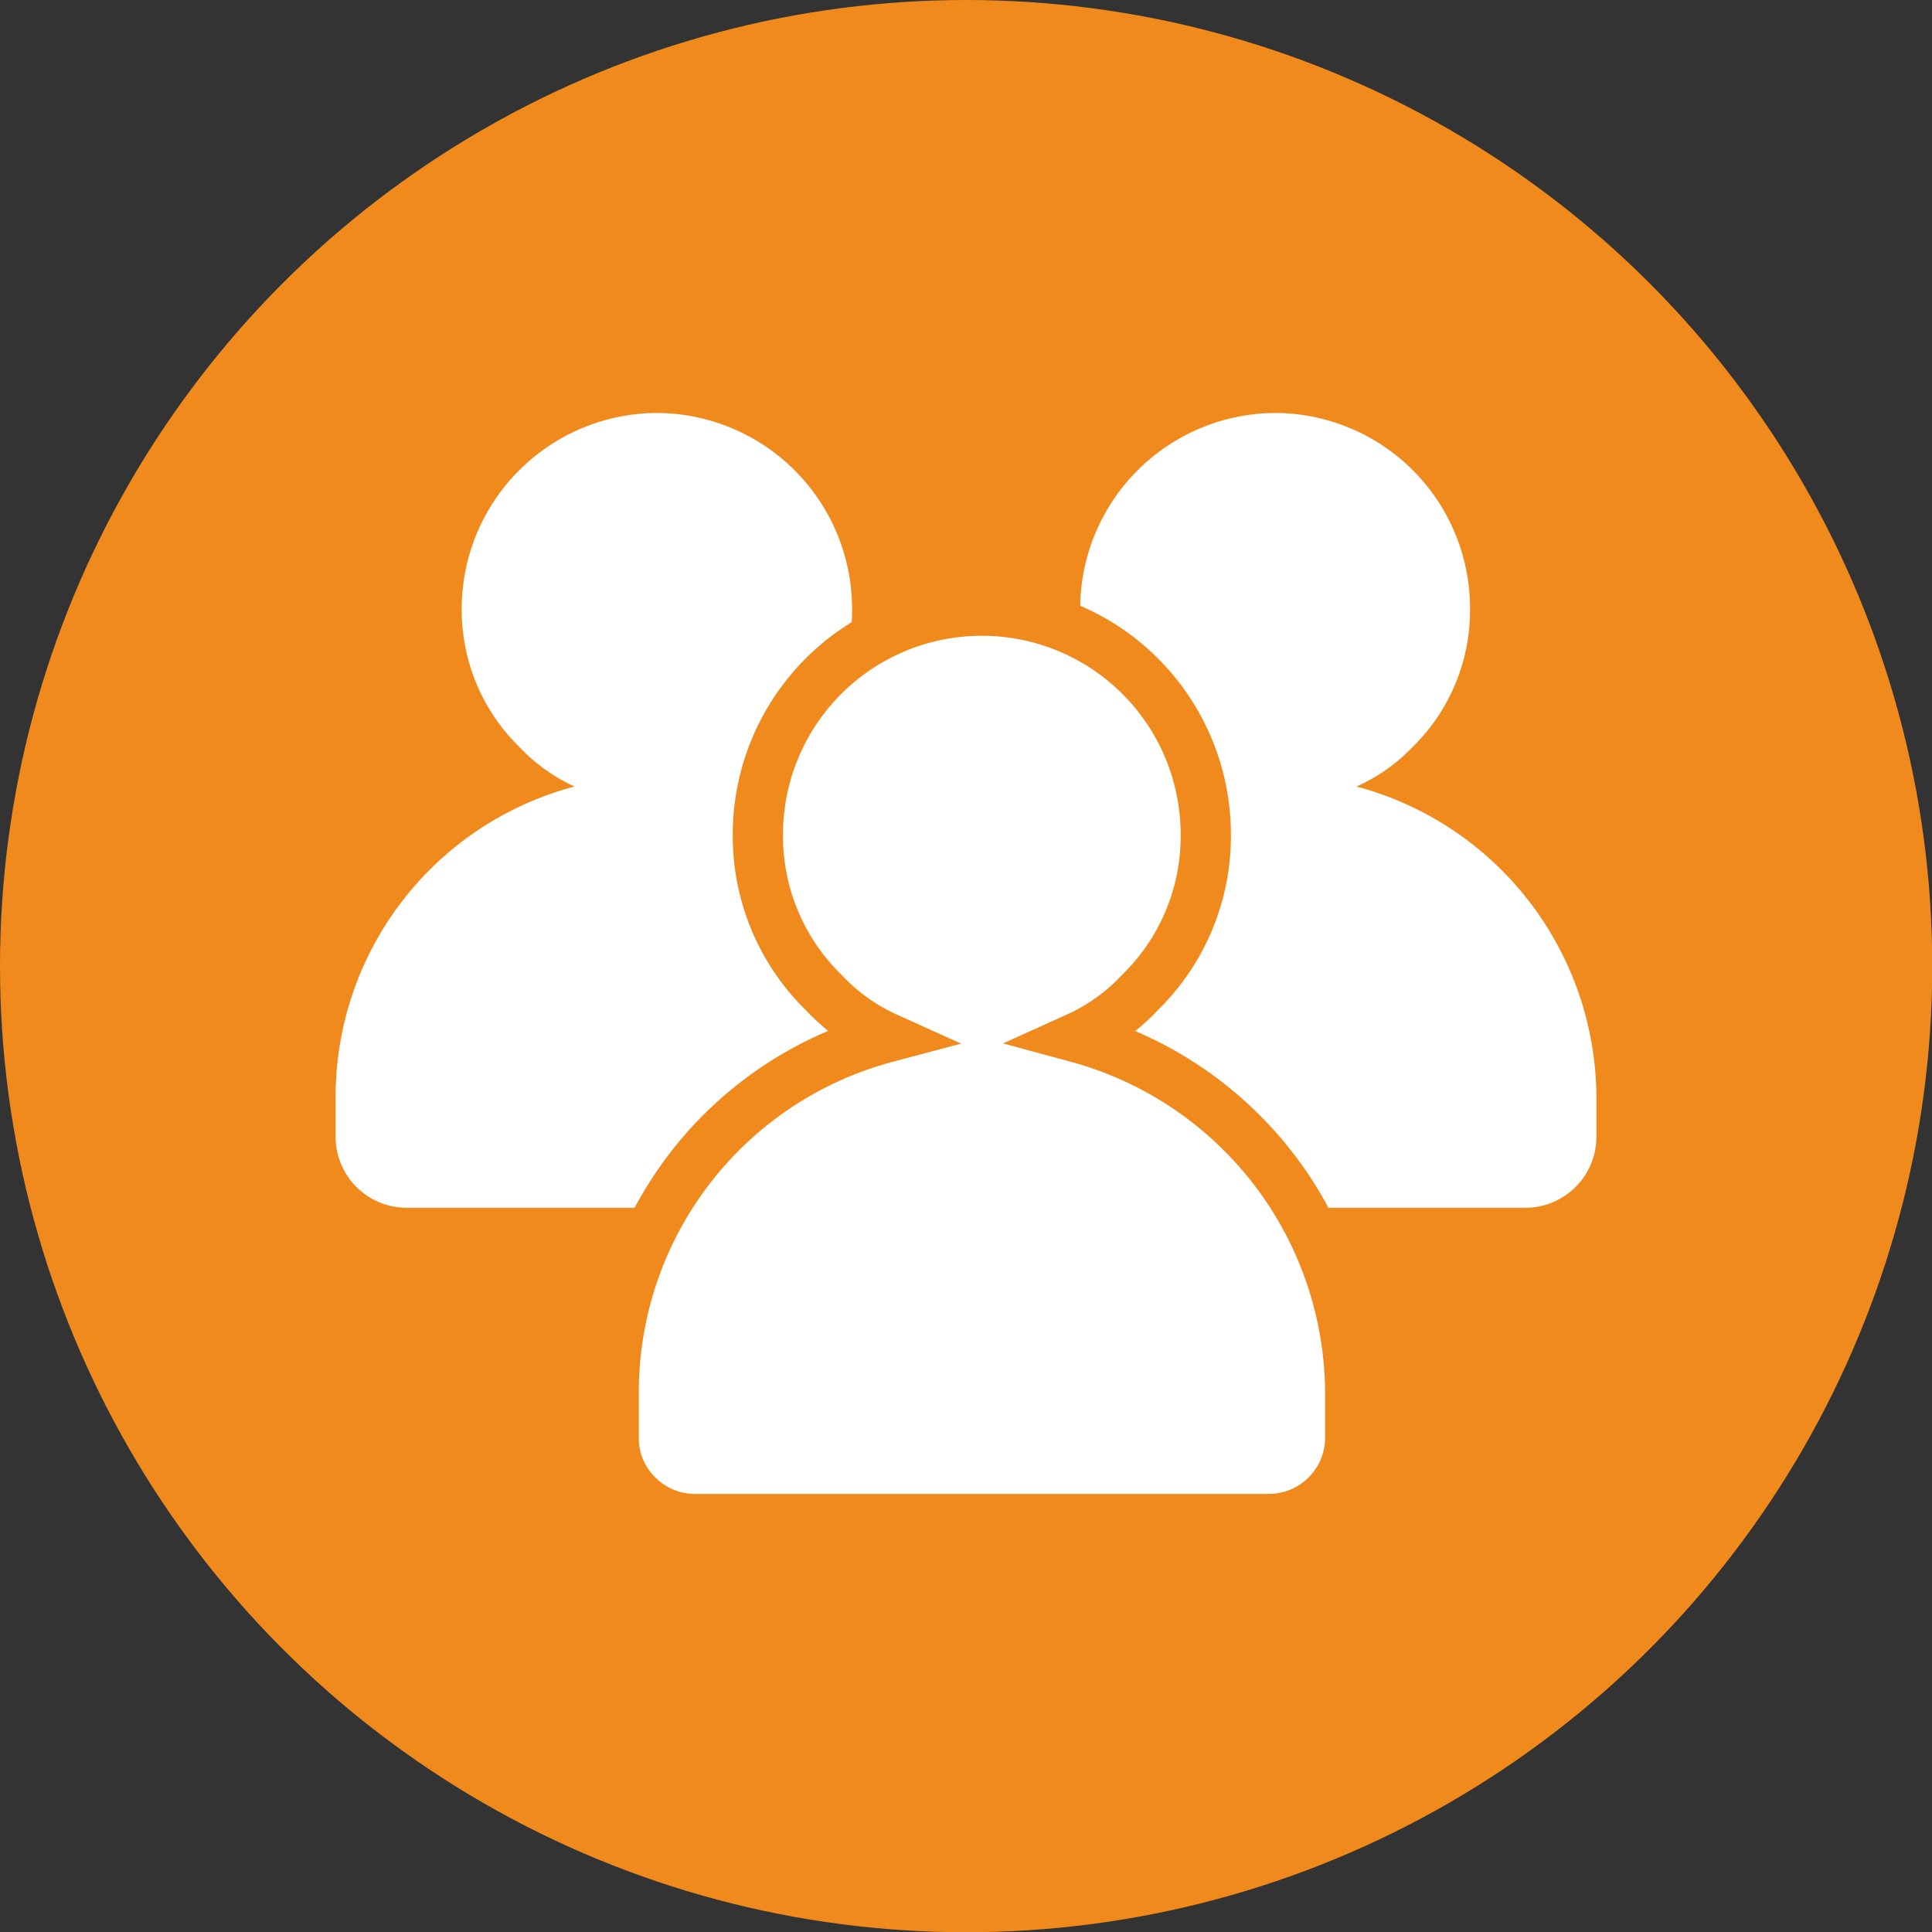
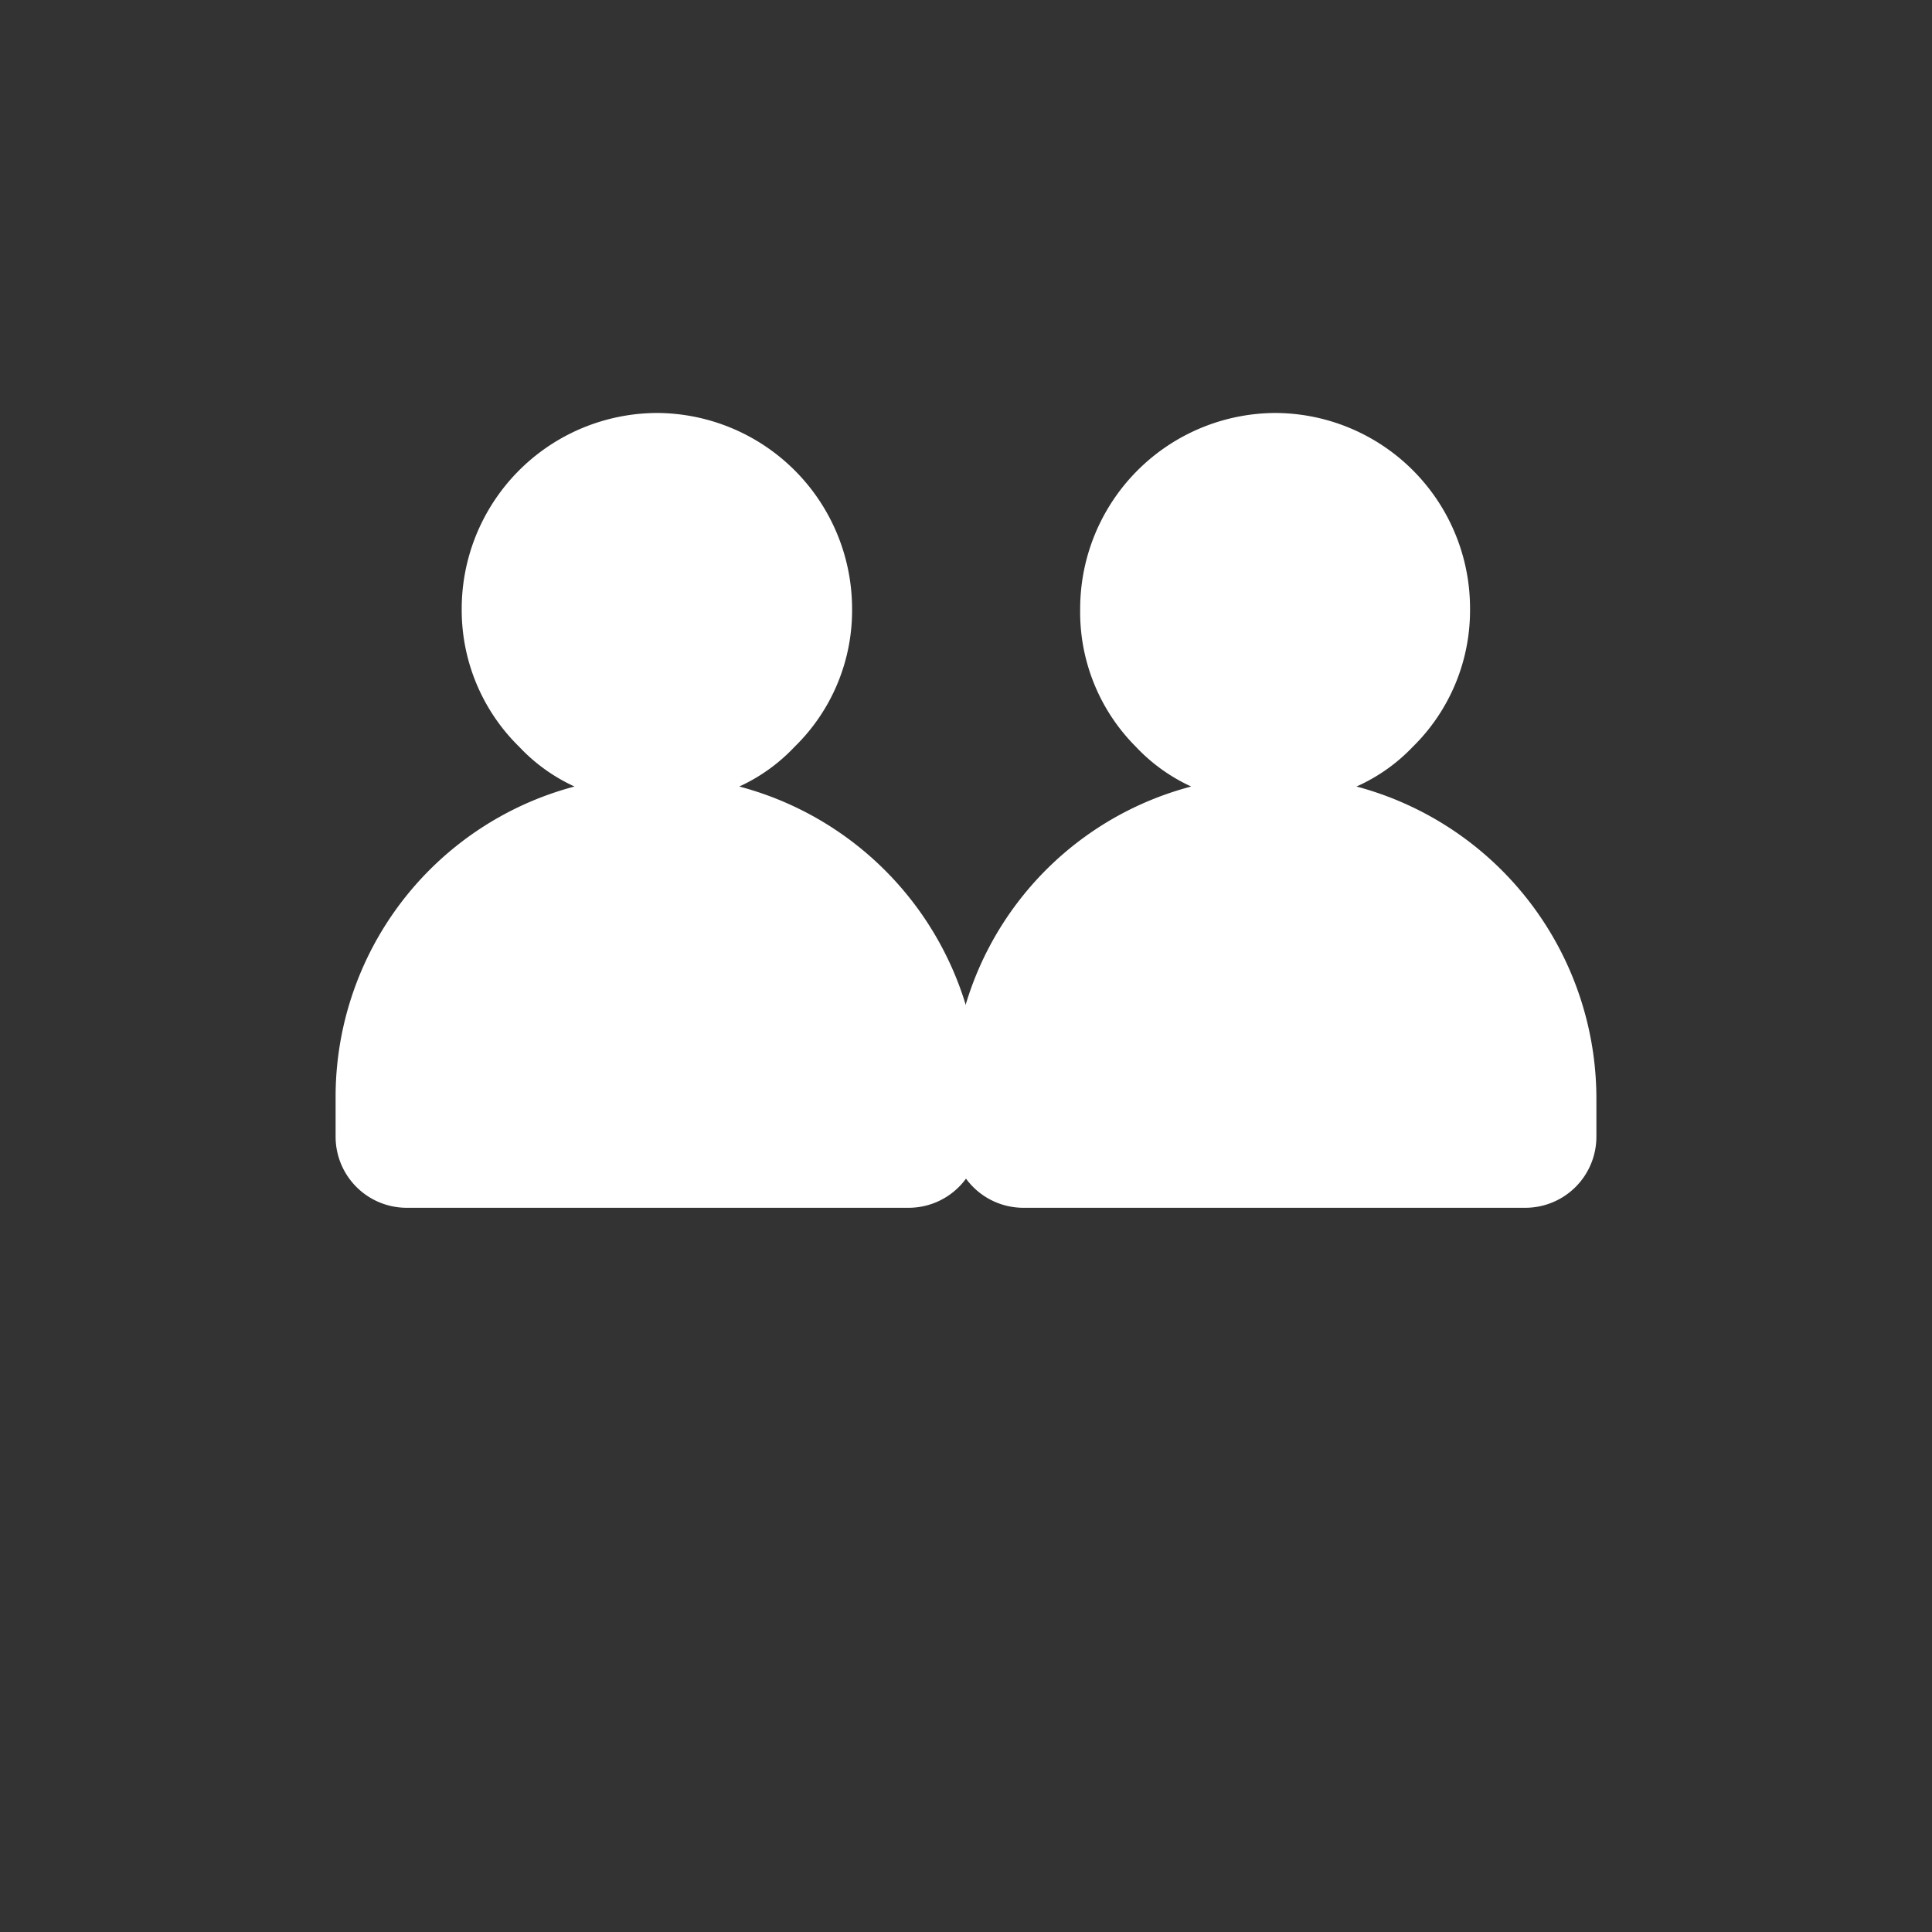
<svg xmlns="http://www.w3.org/2000/svg" viewBox="0 0 76.91 76.91">
  <rect x="0" y="0" width="76.91" height="76.91" fill="#333333" stroke="none" />
  <defs>
    <style>.cls-1{fill:#f08a1d;}.cls-2,.cls-3{fill:#fff;fill-rule:evenodd;}.cls-3{stroke:#f08a1d;stroke-miterlimit:10;stroke-width:2px;}</style>
  </defs>
  <g id="Layer_2" data-name="Layer 2">
    <g id="Layer_1-2" data-name="Layer 1">
-       <circle class="cls-1" cx="38.46" cy="38.46" r="38.46" />
      <path class="cls-2" d="M26.15,16.44a7.8,7.8,0,0,1,7.77,7.81,7.58,7.58,0,0,1-2.29,5.48,7.05,7.05,0,0,1-2.2,1.58A12.86,12.86,0,0,1,39,43.72v1.54a2.83,2.83,0,0,1-2.82,2.82h-20a2.83,2.83,0,0,1-2.82-2.82V43.72a12.78,12.78,0,0,1,9.51-12.41,7.05,7.05,0,0,1-2.2-1.58,7.62,7.62,0,0,1-2.29-5.48,7.8,7.8,0,0,1,7.81-7.81Z" />
      <path class="cls-2" d="M50.76,16.44a7.78,7.78,0,0,1,7.76,7.81,7.61,7.61,0,0,1-2.28,5.48A7.05,7.05,0,0,1,54,31.31a12.86,12.86,0,0,1,9.55,12.41v1.54a2.83,2.83,0,0,1-2.82,2.82h-20a2.83,2.83,0,0,1-2.82-2.82V43.72a12.75,12.75,0,0,1,9.51-12.41,7.05,7.05,0,0,1-2.2-1.58A7.58,7.58,0,0,1,43,24.25a7.8,7.8,0,0,1,7.81-7.81Z" />
-       <path class="cls-3" d="M39.09,24.31A8.91,8.91,0,0,1,48,33.23a8.69,8.69,0,0,1-2.61,6.27,7.87,7.87,0,0,1-2.51,1.8A14.72,14.72,0,0,1,53.75,55.49v1.76a3.24,3.24,0,0,1-3.22,3.22H27.65a3.21,3.21,0,0,1-2.27-.95,3.16,3.16,0,0,1-.95-2.27V55.49A14.61,14.61,0,0,1,35.29,41.3a7.87,7.87,0,0,1-2.51-1.8,8.69,8.69,0,0,1-2.61-6.27,8.91,8.91,0,0,1,8.92-8.92Z" />
    </g>
  </g>
</svg>